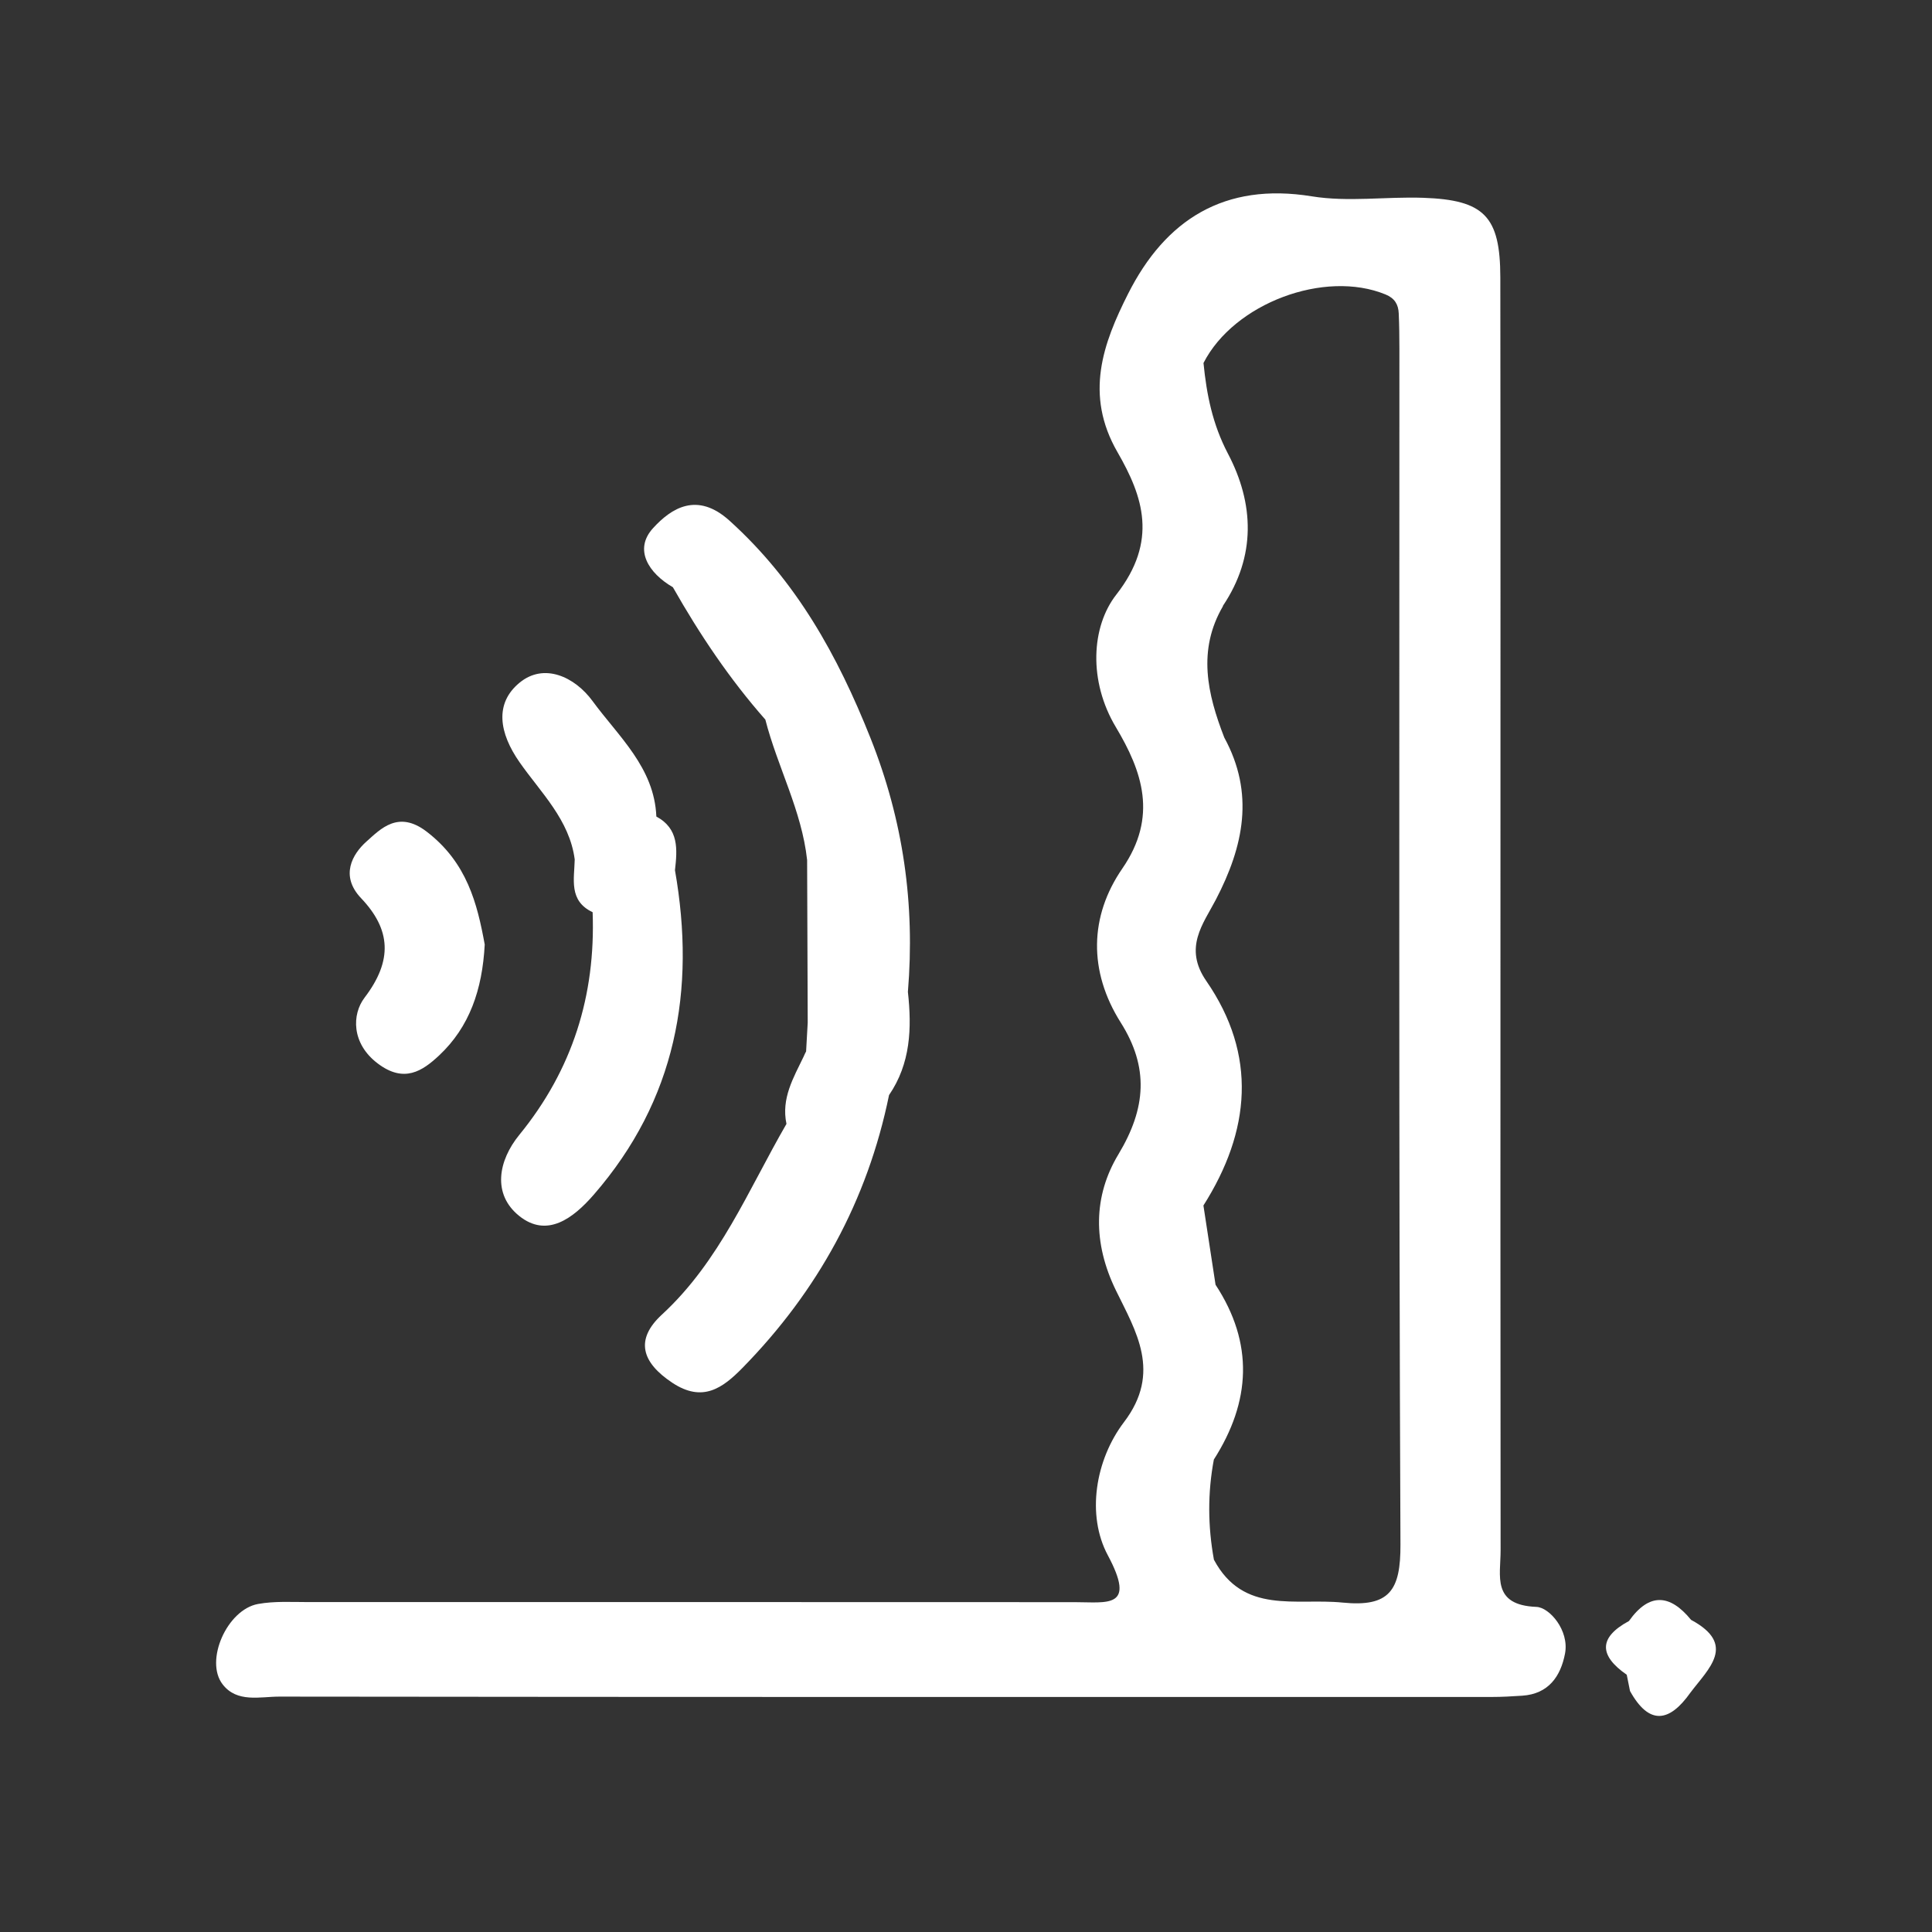
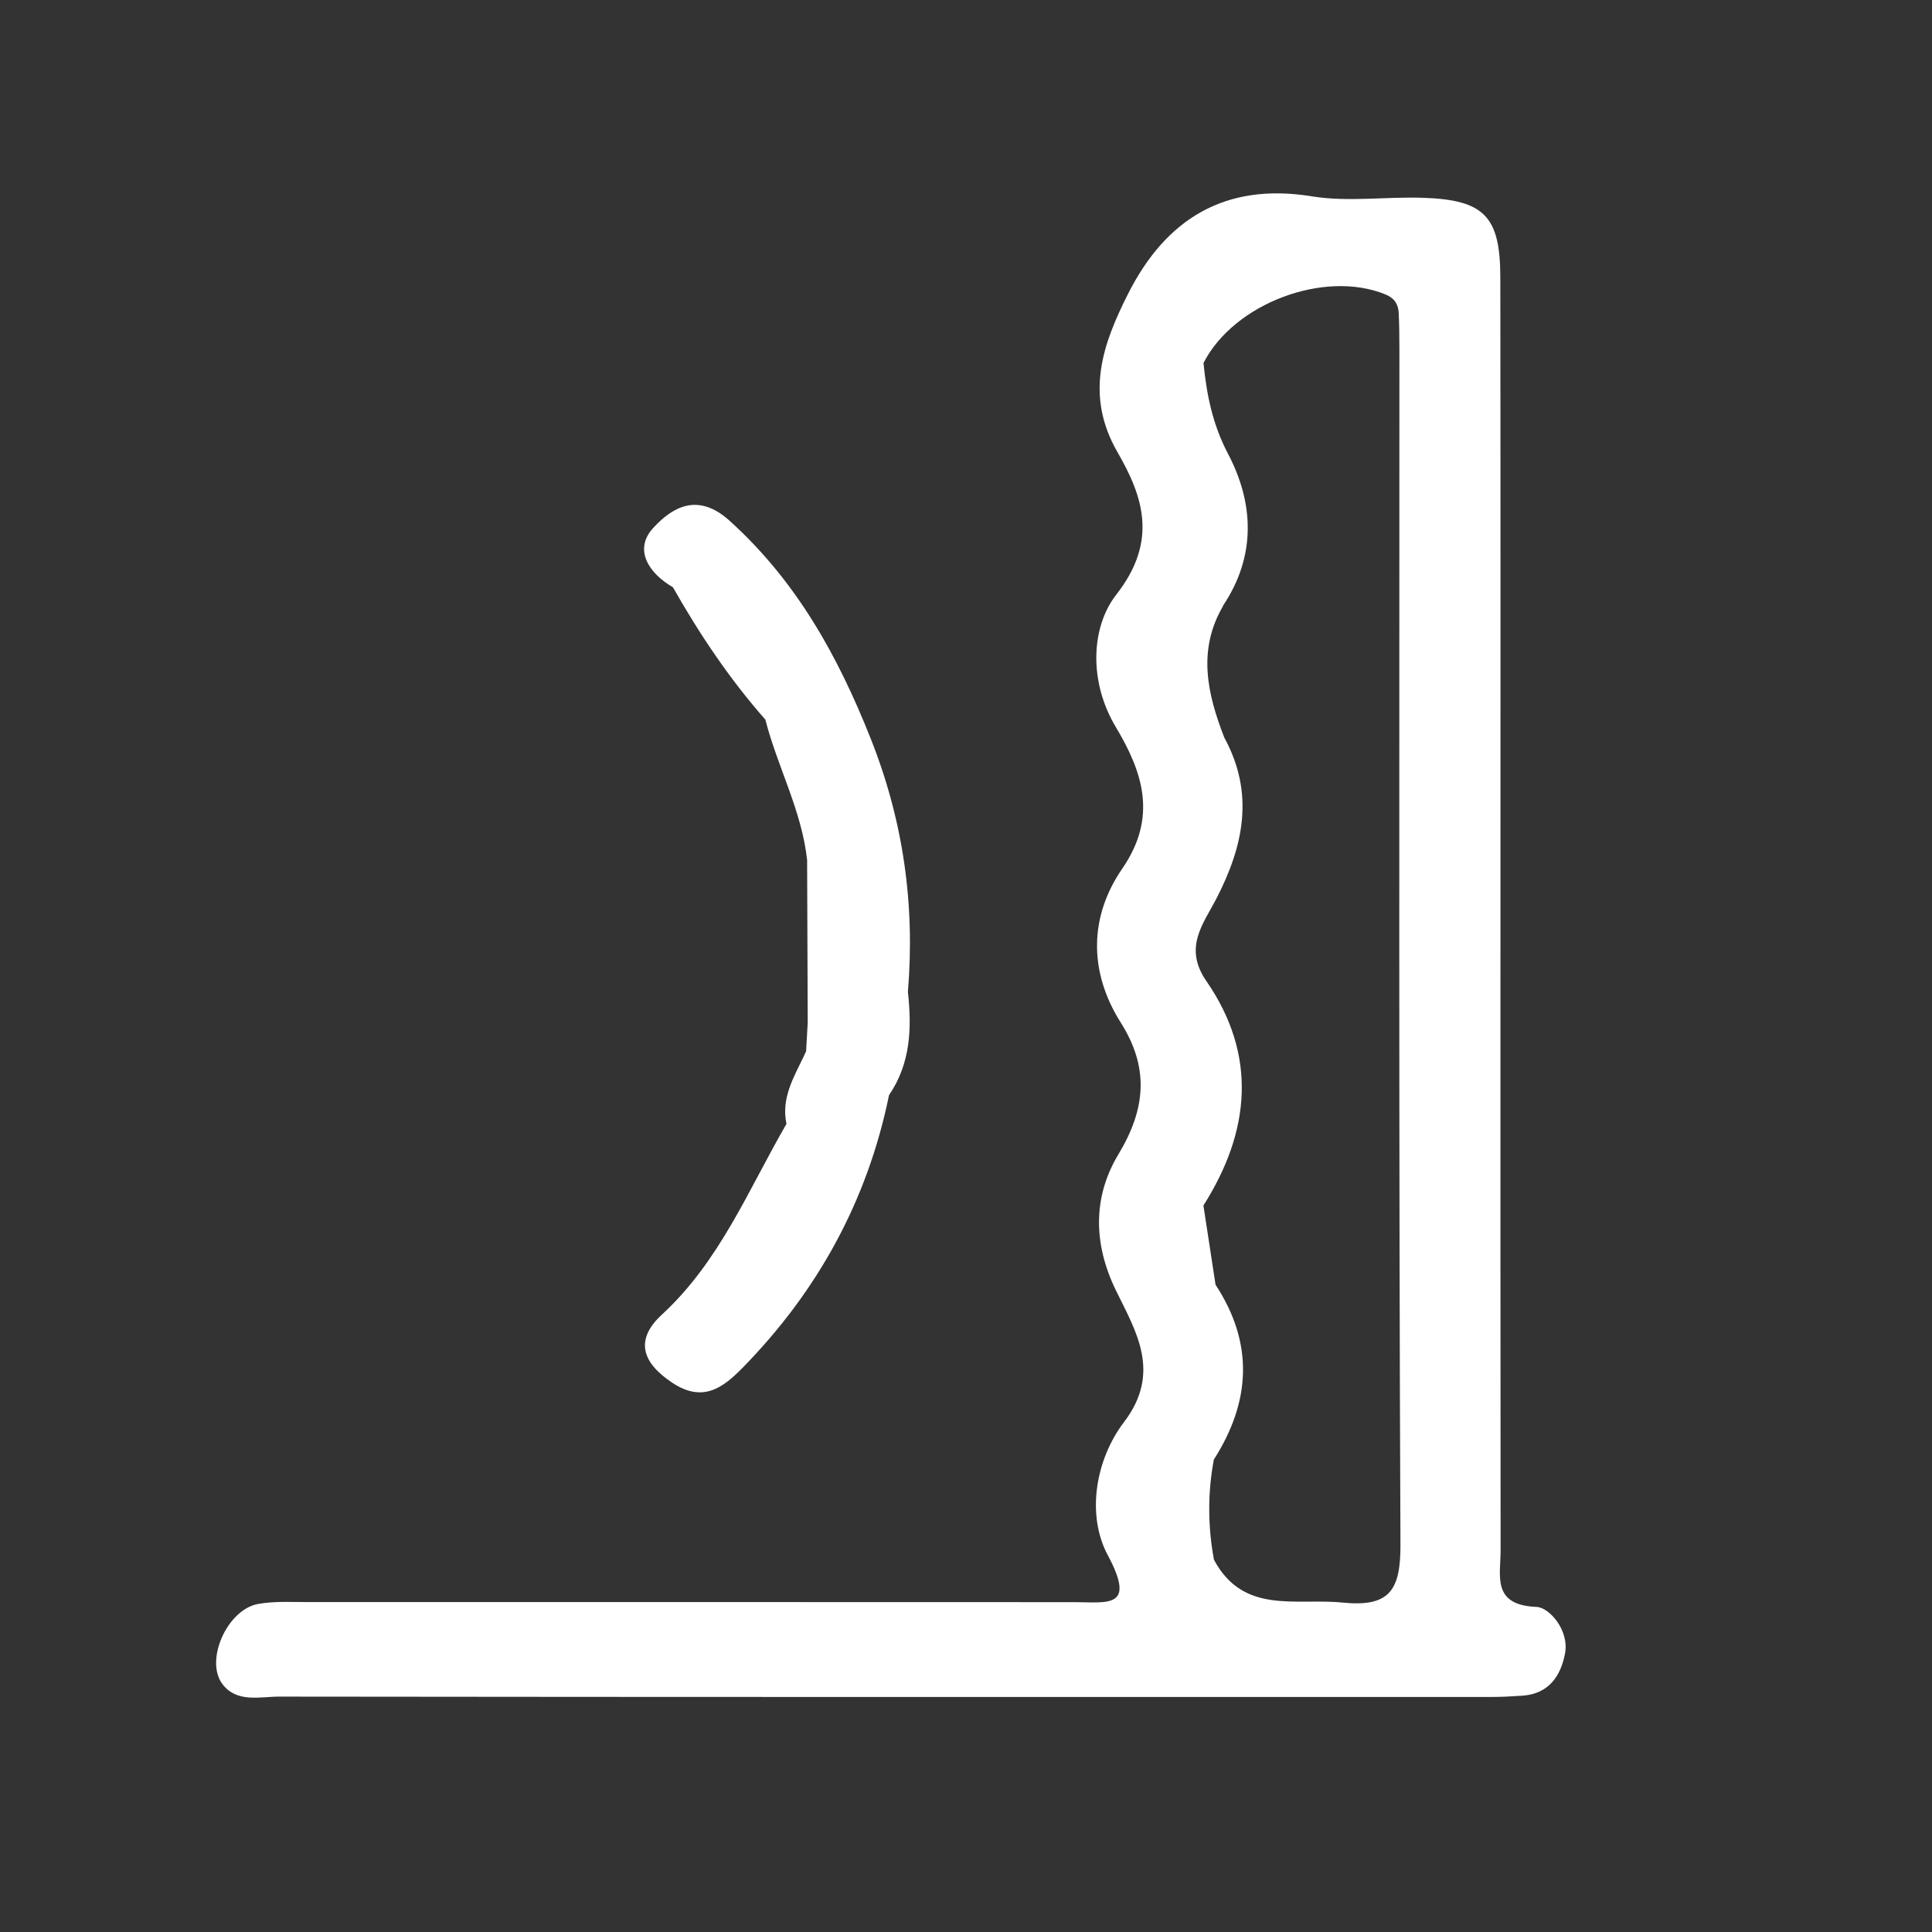
<svg xmlns="http://www.w3.org/2000/svg" width="55" height="55" viewBox="0 0 55 55" fill="none">
  <rect x="0" y="0" width="55" height="55" fill="#333333" stroke="none" />
  <path d="M19.155 16.716C19.915 18.055 20.768 19.328 21.788 20.486C22.133 21.834 22.825 23.078 22.977 24.483C22.983 26.026 22.988 27.568 22.994 29.11L22.948 29.932C22.922 29.978 22.901 30.025 22.881 30.072C22.59 30.679 22.235 31.268 22.389 31.995C21.305 33.867 20.491 35.906 18.844 37.423C18.067 38.138 18.27 38.788 19.14 39.365C20.002 39.935 20.572 39.517 21.137 38.941C23.278 36.757 24.694 34.181 25.309 31.175C25.924 30.276 25.96 29.27 25.846 28.237C26.052 25.744 25.716 23.359 24.779 21.006C23.843 18.656 22.671 16.542 20.767 14.822C19.841 13.986 19.108 14.471 18.593 15.033C18.034 15.643 18.462 16.315 19.155 16.717L19.155 16.716Z" fill="white" />
-   <path d="M14.779 34.614C15.57 35.251 16.316 34.687 16.906 34.007C19.241 31.318 19.816 28.194 19.215 24.773C19.283 24.178 19.329 23.592 18.685 23.245C18.627 21.85 17.609 20.968 16.869 19.958C16.363 19.267 15.486 18.858 14.787 19.438C14.074 20.028 14.208 20.866 14.792 21.701C15.393 22.562 16.212 23.336 16.361 24.466C16.349 25.029 16.184 25.643 16.871 25.969C16.958 28.34 16.297 30.454 14.783 32.308C14.185 33.041 14.008 33.993 14.779 34.614H14.779Z" fill="white" />
-   <path d="M10.376 28.405C10.021 28.87 9.994 29.703 10.756 30.277C11.504 30.841 12.024 30.493 12.503 30.044C13.362 29.237 13.731 28.181 13.799 26.888C13.587 25.726 13.295 24.555 12.146 23.675C11.338 23.056 10.835 23.598 10.432 23.957C10.034 24.312 9.672 24.93 10.279 25.569C11.125 26.458 11.189 27.34 10.376 28.404V28.405Z" fill="white" />
-   <path d="M48.141 46.114C47.537 45.374 46.947 45.338 46.373 46.147C45.494 46.622 45.528 47.134 46.31 47.677C46.341 47.832 46.372 47.986 46.403 48.14C46.947 49.121 47.523 49.033 48.12 48.189C48.635 47.503 49.452 46.819 48.141 46.114Z" fill="white" />
  <path d="M43.739 45.745C42.461 45.695 42.72 44.86 42.719 44.138C42.712 38.121 42.715 32.104 42.715 26.087C42.714 20.021 42.719 13.956 42.711 7.891C42.708 6.158 42.254 5.691 40.517 5.631C39.459 5.594 38.377 5.757 37.344 5.589C34.851 5.184 33.176 6.259 32.114 8.364C31.403 9.774 30.866 11.23 31.812 12.871C32.542 14.136 32.974 15.399 31.779 16.927C31.066 17.839 30.98 19.385 31.765 20.698C32.517 21.957 32.971 23.244 31.949 24.727C31.016 26.082 30.98 27.645 31.905 29.11C32.709 30.384 32.632 31.545 31.838 32.863C31.125 34.048 31.105 35.378 31.77 36.739C32.331 37.891 33.077 39.066 31.999 40.483C31.179 41.561 30.927 43.132 31.535 44.271C32.356 45.805 31.529 45.61 30.591 45.61C23.323 45.608 16.053 45.606 8.785 45.608C8.305 45.608 7.813 45.577 7.345 45.662C6.463 45.823 5.82 47.279 6.337 47.949C6.748 48.483 7.405 48.298 7.956 48.299C19.46 48.313 30.965 48.31 42.47 48.309C42.758 48.309 43.047 48.292 43.334 48.273C44.083 48.224 44.429 47.722 44.553 47.073C44.678 46.414 44.11 45.759 43.739 45.745V45.745ZM38.218 45.622C36.886 45.489 35.398 45.97 34.558 44.402C34.384 43.451 34.377 42.501 34.556 41.55C35.609 39.901 35.699 38.243 34.604 36.574C34.489 35.822 34.374 35.07 34.259 34.318C35.6 32.203 35.797 30.035 34.34 27.925C33.686 26.977 34.255 26.299 34.614 25.609C35.407 24.084 35.718 22.584 34.853 20.997C34.37 19.755 34.084 18.511 34.815 17.257L34.812 17.25C35.762 15.836 35.703 14.334 34.958 12.916C34.517 12.076 34.35 11.232 34.261 10.334C35.13 8.633 37.709 7.669 39.444 8.383C39.705 8.49 39.808 8.668 39.819 8.921C39.834 9.257 39.838 9.594 39.838 9.93C39.839 21.277 39.818 32.624 39.868 43.97C39.874 45.273 39.56 45.757 38.218 45.622L38.218 45.622Z" fill="white" />
</svg>